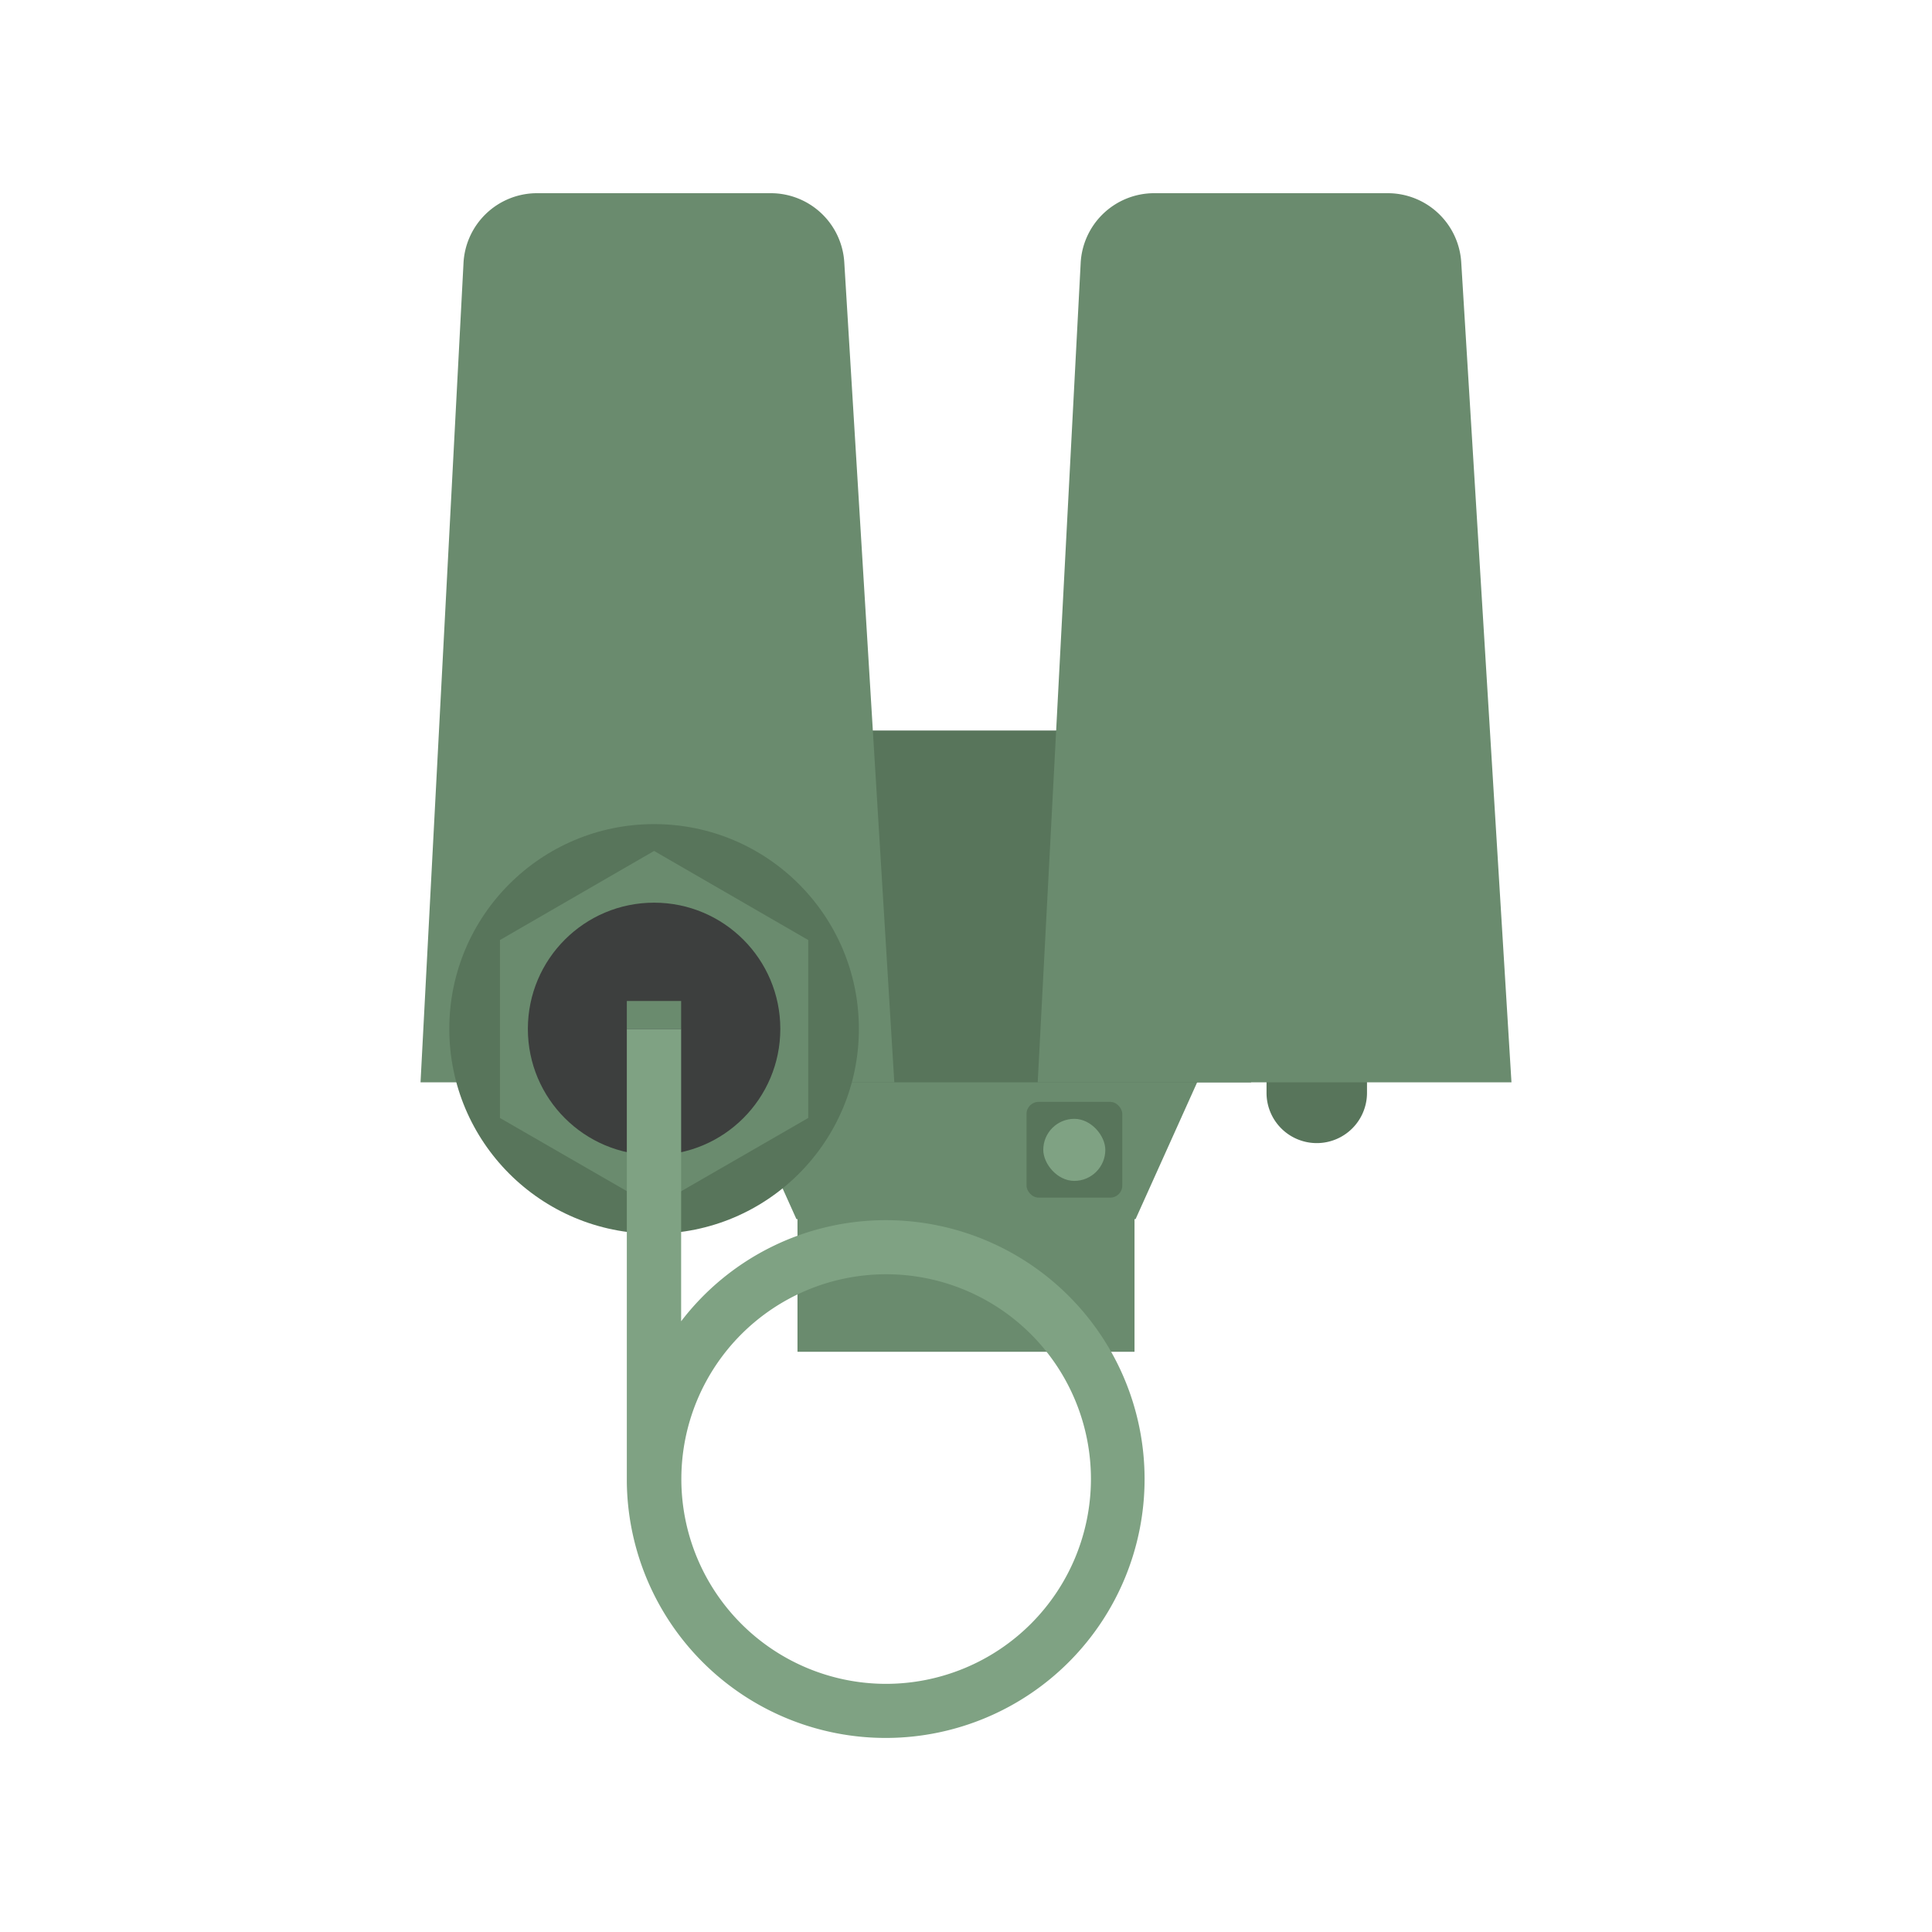
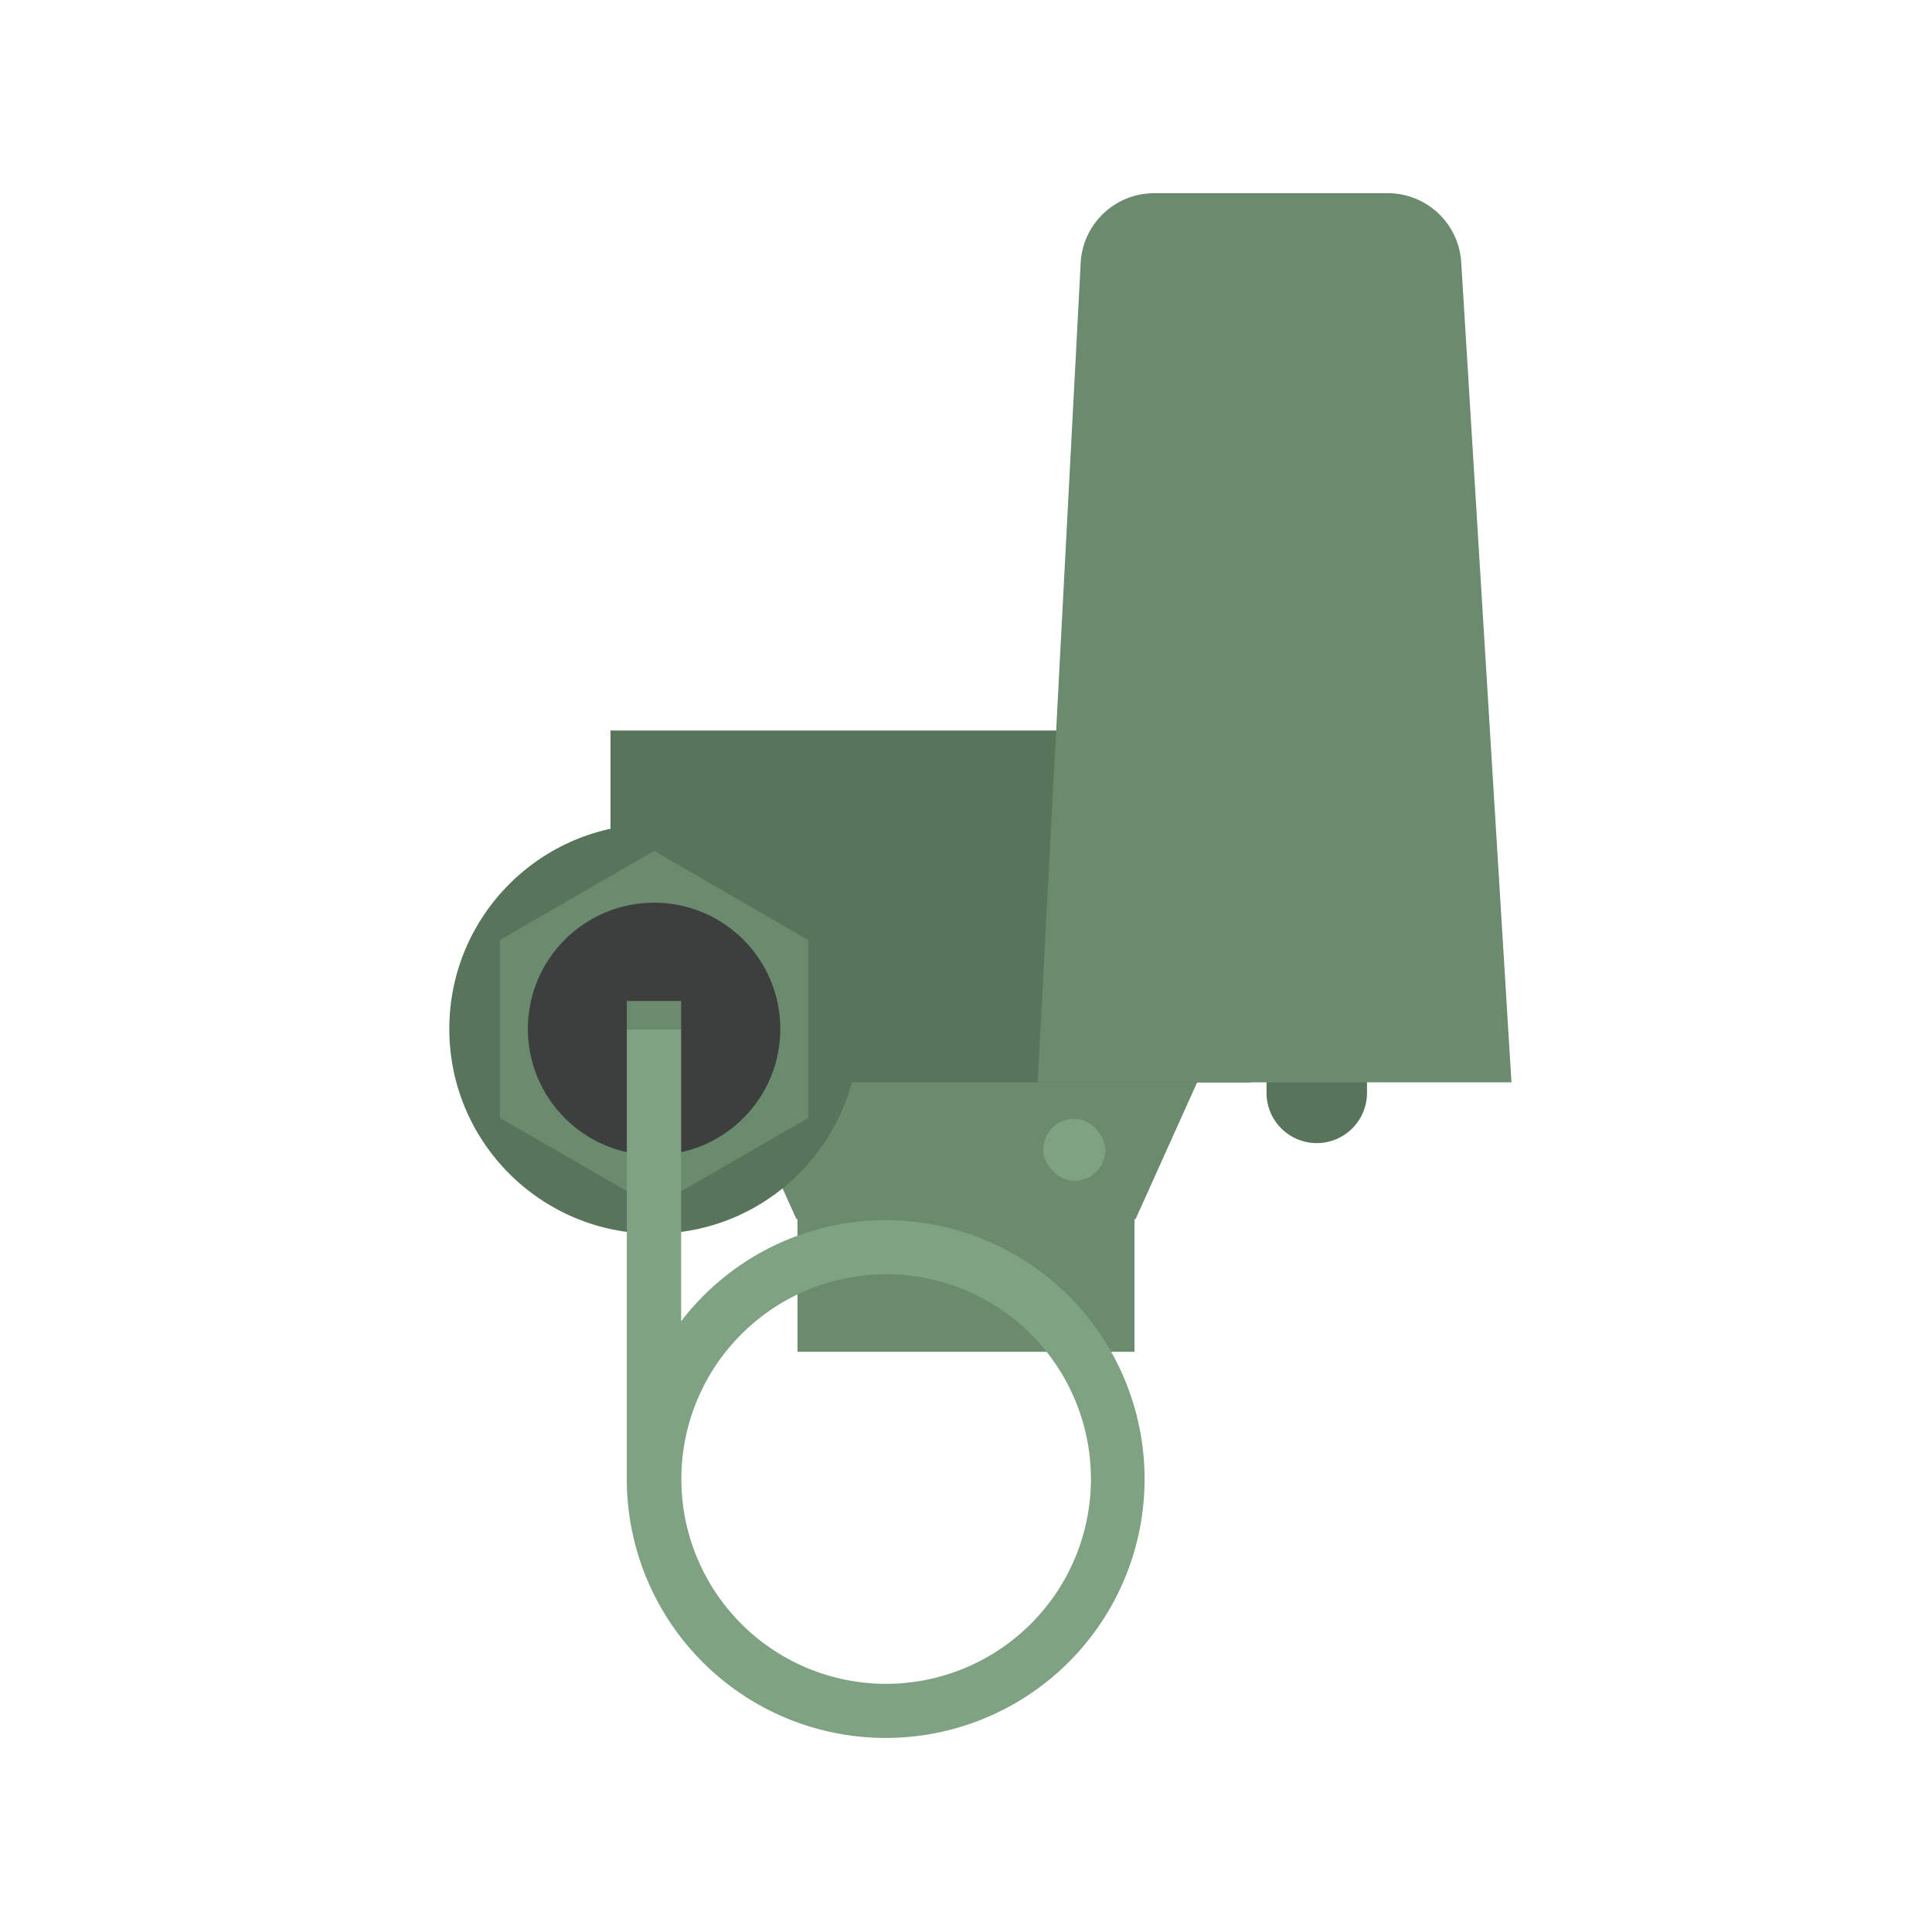
<svg xmlns="http://www.w3.org/2000/svg" id="Слой_1" data-name="Слой 1" viewBox="0 0 90 90">
  <defs>
    <style>.cls-1{fill:#fff;}.cls-2{fill:#58755b;}.cls-3{fill:#6a8b6e;}.cls-4{fill:#3d3f3e;}.cls-5{fill:#7fa283;}</style>
  </defs>
  <title>Датчики, блоки управления</title>
  <rect class="cls-1" width="90" height="90" />
  <path class="cls-2" d="M59,49.41h4.68a0,0,0,0,1,0,0v1.5a2.34,2.34,0,0,1-2.34,2.34h0A2.34,2.34,0,0,1,59,50.91v-1.5A0,0,0,0,1,59,49.41Z" />
  <polygon class="cls-3" points="58.28 44.84 45 44.84 31.72 44.84 37.1 56.79 37.15 56.79 37.15 62.97 52.85 62.97 52.85 56.79 52.9 56.79 58.28 44.84" />
  <rect class="cls-2" x="28.44" y="34.03" width="29.84" height="16.39" />
-   <path class="cls-3" d="M41.66,50.42H19.59l2-38.13A3.43,3.43,0,0,1,25,9H35.91a3.43,3.43,0,0,1,3.42,3.22Z" />
  <path class="cls-3" d="M70.41,50.42H48.34l2-38.13A3.43,3.43,0,0,1,53.72,9H64.65a3.43,3.43,0,0,1,3.42,3.22Z" />
  <circle class="cls-2" cx="30.47" cy="47.93" r="9.54" />
  <polygon class="cls-3" points="37.65 43.79 37.65 52.08 30.47 56.22 23.29 52.08 23.29 43.79 30.47 39.64 37.65 43.79" />
  <circle class="cls-4" cx="30.47" cy="47.93" r="5.88" />
-   <rect class="cls-2" x="47.82" y="51.33" width="4.46" height="4.46" rx="0.56" ry="0.56" />
  <rect class="cls-5" x="48.6" y="52.12" width="2.89" height="2.89" rx="1.45" ry="1.45" />
  <path class="cls-5" d="M41.28,56.84a12,12,0,0,0-9.55,4.71V47.93H29.2V69.05h0A12.06,12.06,0,1,0,41.28,56.84Zm0,21.6a9.54,9.54,0,1,1,9.54-9.54A9.55,9.55,0,0,1,41.28,78.44Z" />
  <rect class="cls-3" x="29.2" y="46.63" width="2.53" height="1.3" />
</svg>